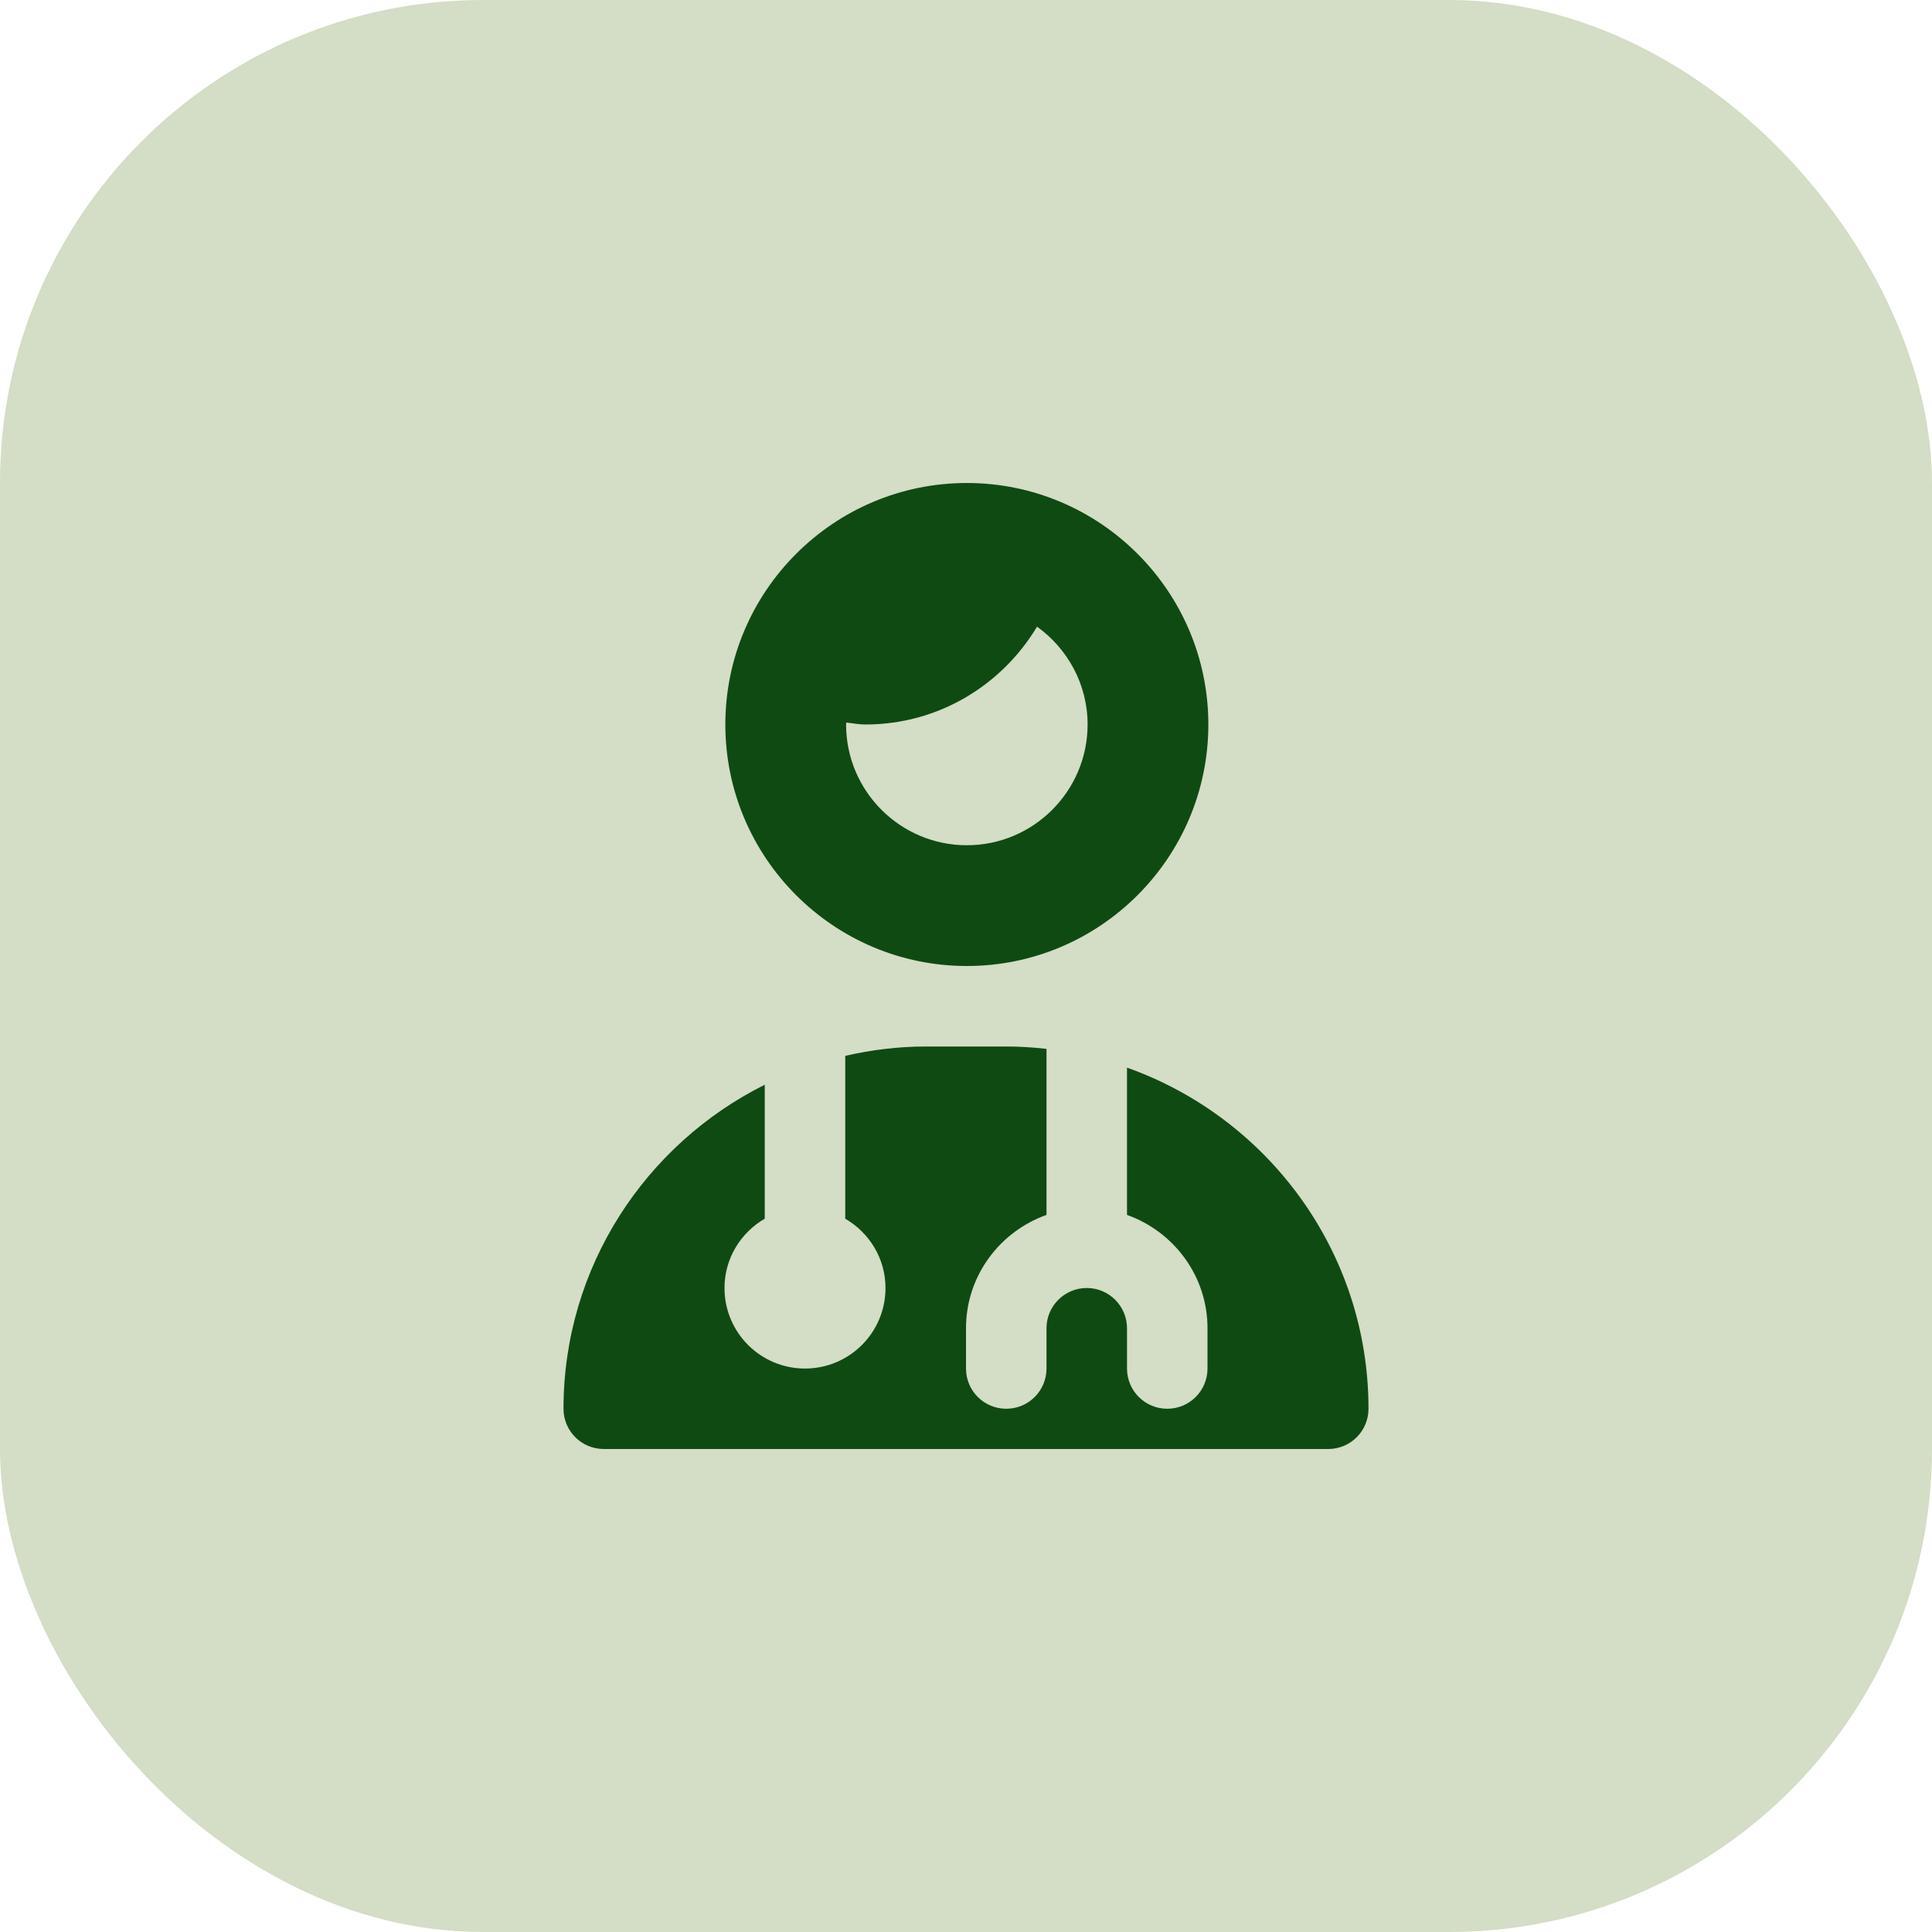
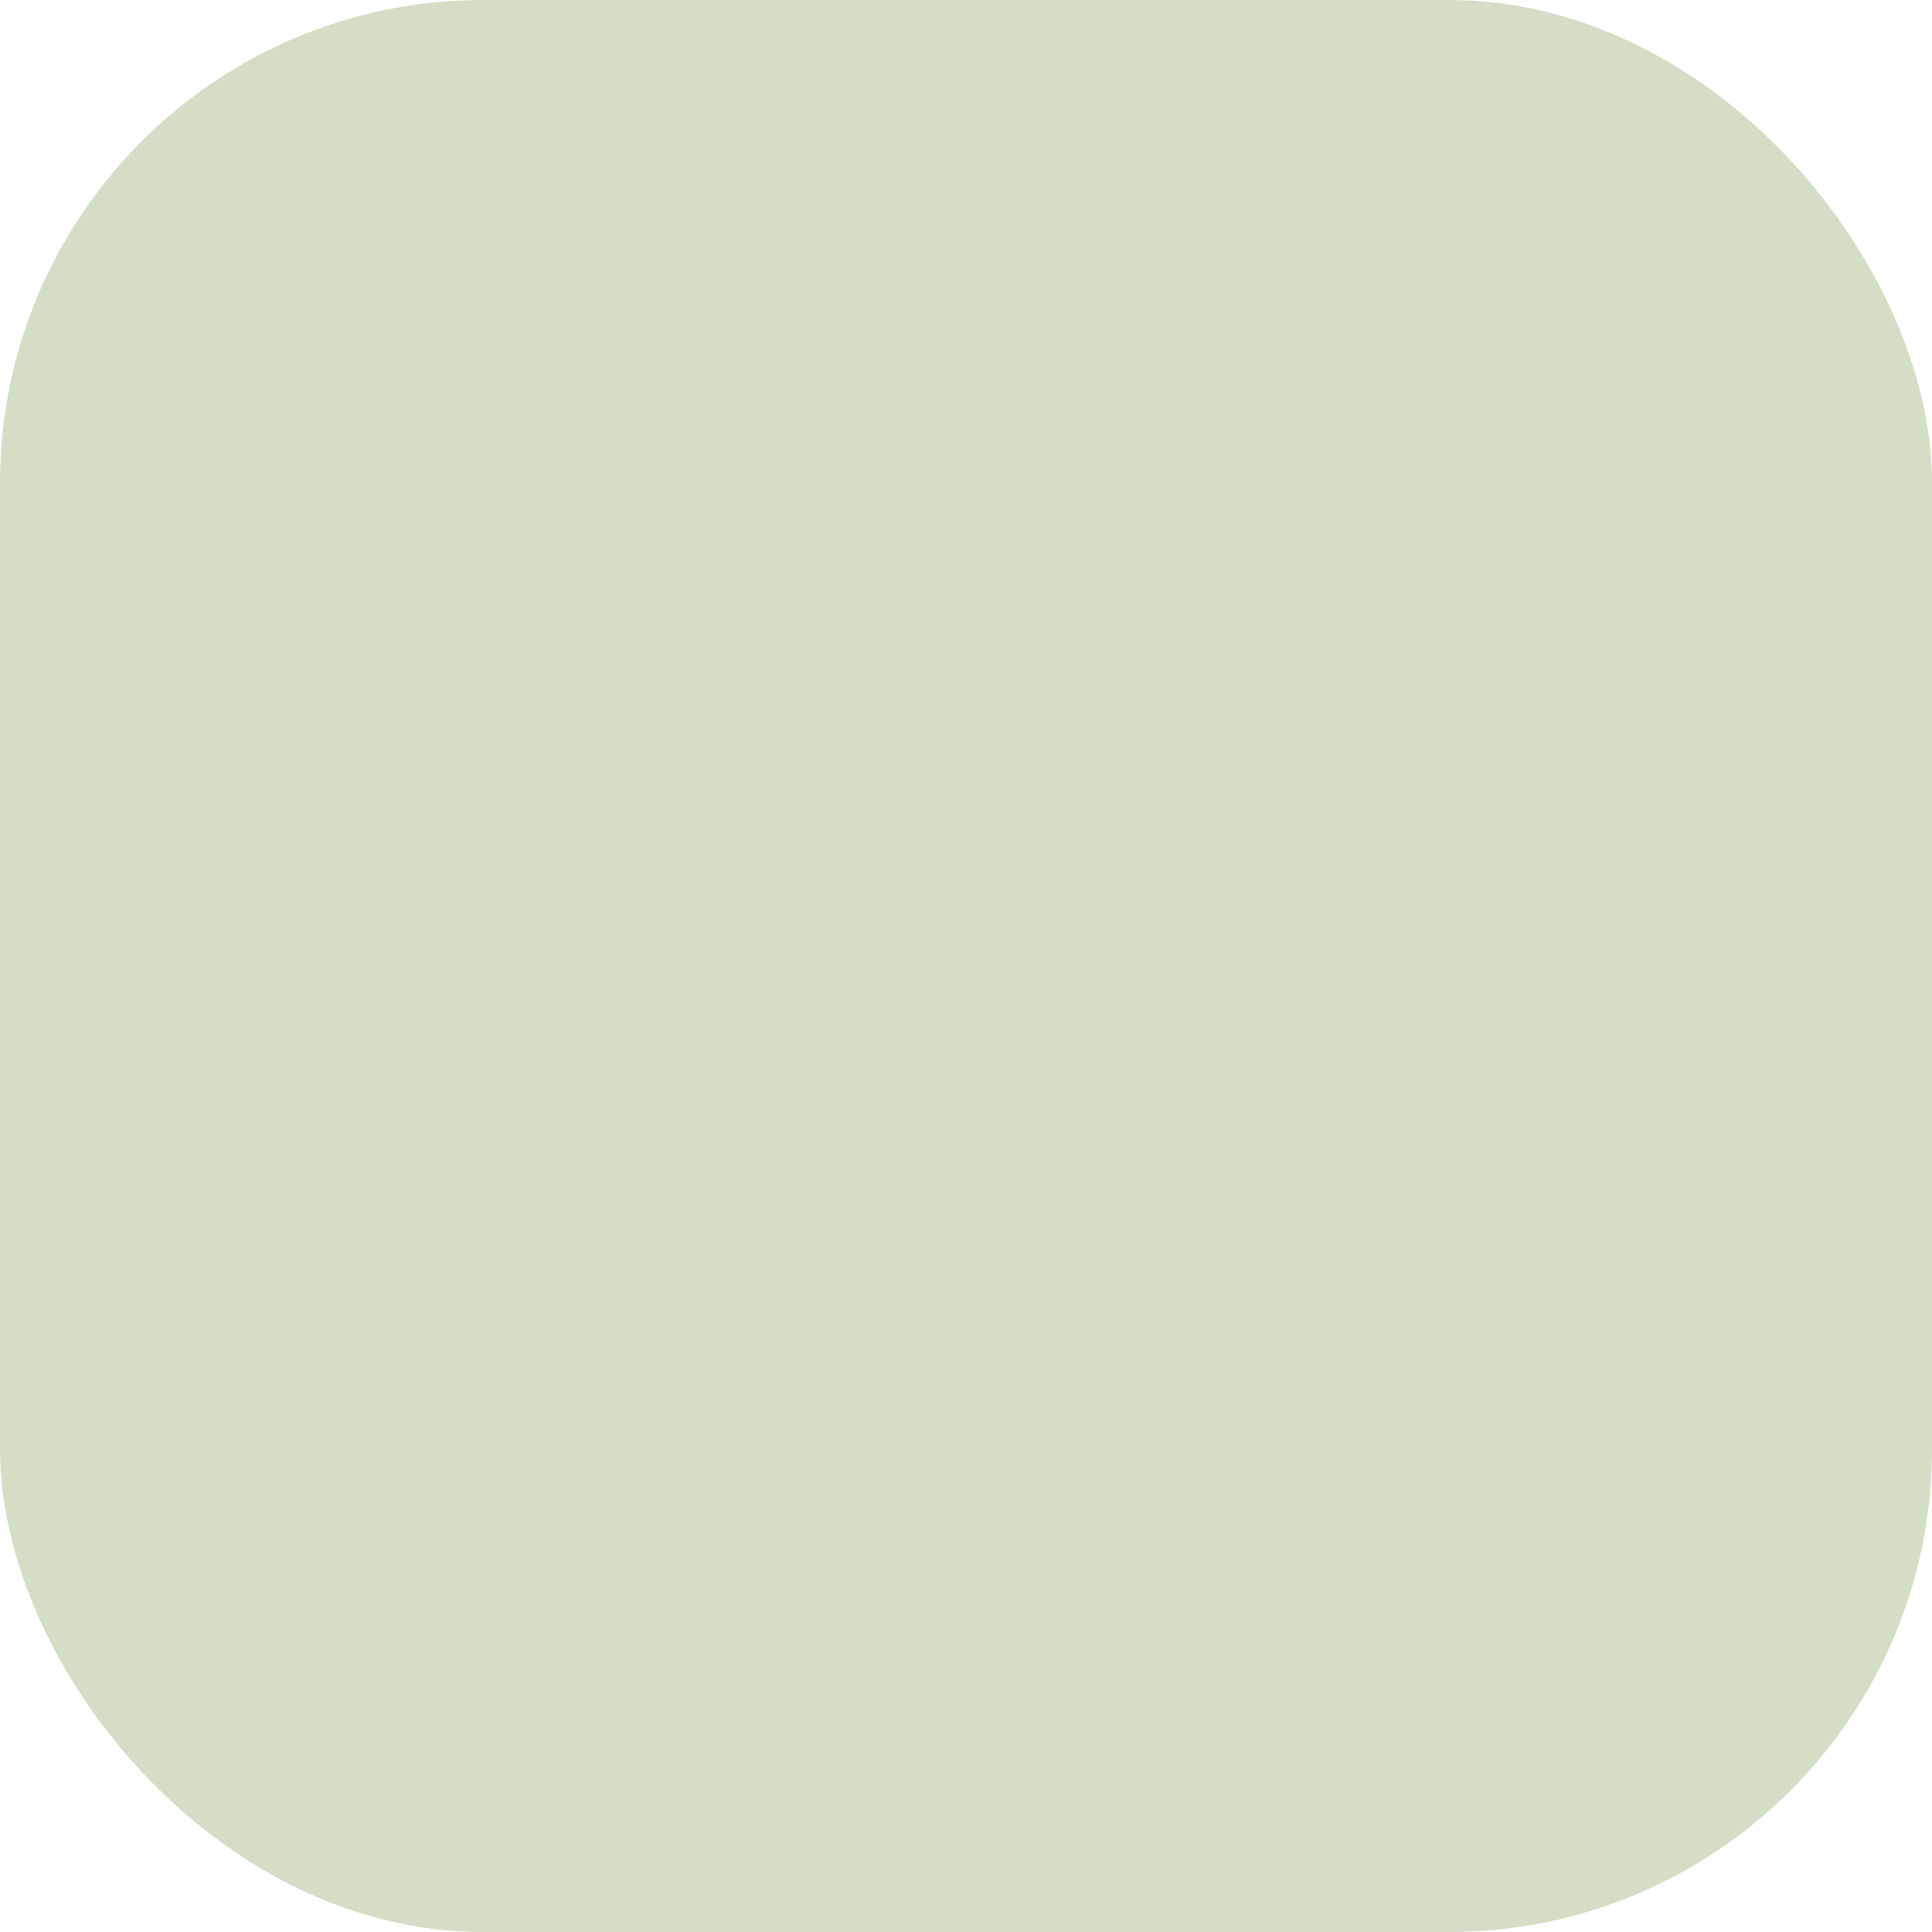
<svg xmlns="http://www.w3.org/2000/svg" fill="none" viewBox="0 0 48 48" height="48" width="48">
  <rect fill-opacity="0.25" fill="#547919" rx="12" height="48" width="48" />
-   <path fill="#0F4A12" d="M24.021 24C27.33 24 30.021 21.309 30.021 18C30.021 14.691 27.33 12 24.021 12C20.712 12 18.021 14.691 18.021 18C18.021 21.309 20.712 24 24.021 24ZM24.021 21C22.367 21 21.021 19.654 21.021 18C21.021 17.984 21.026 17.969 21.026 17.952C21.184 17.967 21.337 18 21.5 18C23.318 18 24.894 17.021 25.765 15.569C26.522 16.114 27.021 16.998 27.021 18C27.021 19.654 25.675 21 24.021 21ZM34 35C34 35.553 33.553 36 33 36H15C14.447 36 14 35.553 14 35C14 31.475 16.042 28.426 19 26.95V30.278C18.405 30.624 18 31.262 18 32.001C18 33.106 18.895 34.001 20 34.001C21.105 34.001 22 33.106 22 32.001C22 31.263 21.595 30.625 21 30.278V26.232C21.644 26.085 22.312 26 23 26H25C25.338 26 25.671 26.022 26 26.059V30.184C24.839 30.598 24 31.698 24 33V34C24 34.553 24.447 35 25 35C25.553 35 26 34.553 26 34V33C26 32.448 26.448 32 27 32C27.552 32 28 32.448 28 33V34C28 34.553 28.447 35 29 35C29.553 35 30 34.553 30 34V33C30 31.698 29.161 30.598 28 30.184V26.525C31.49 27.764 34 31.09 34 35Z" />
</svg>